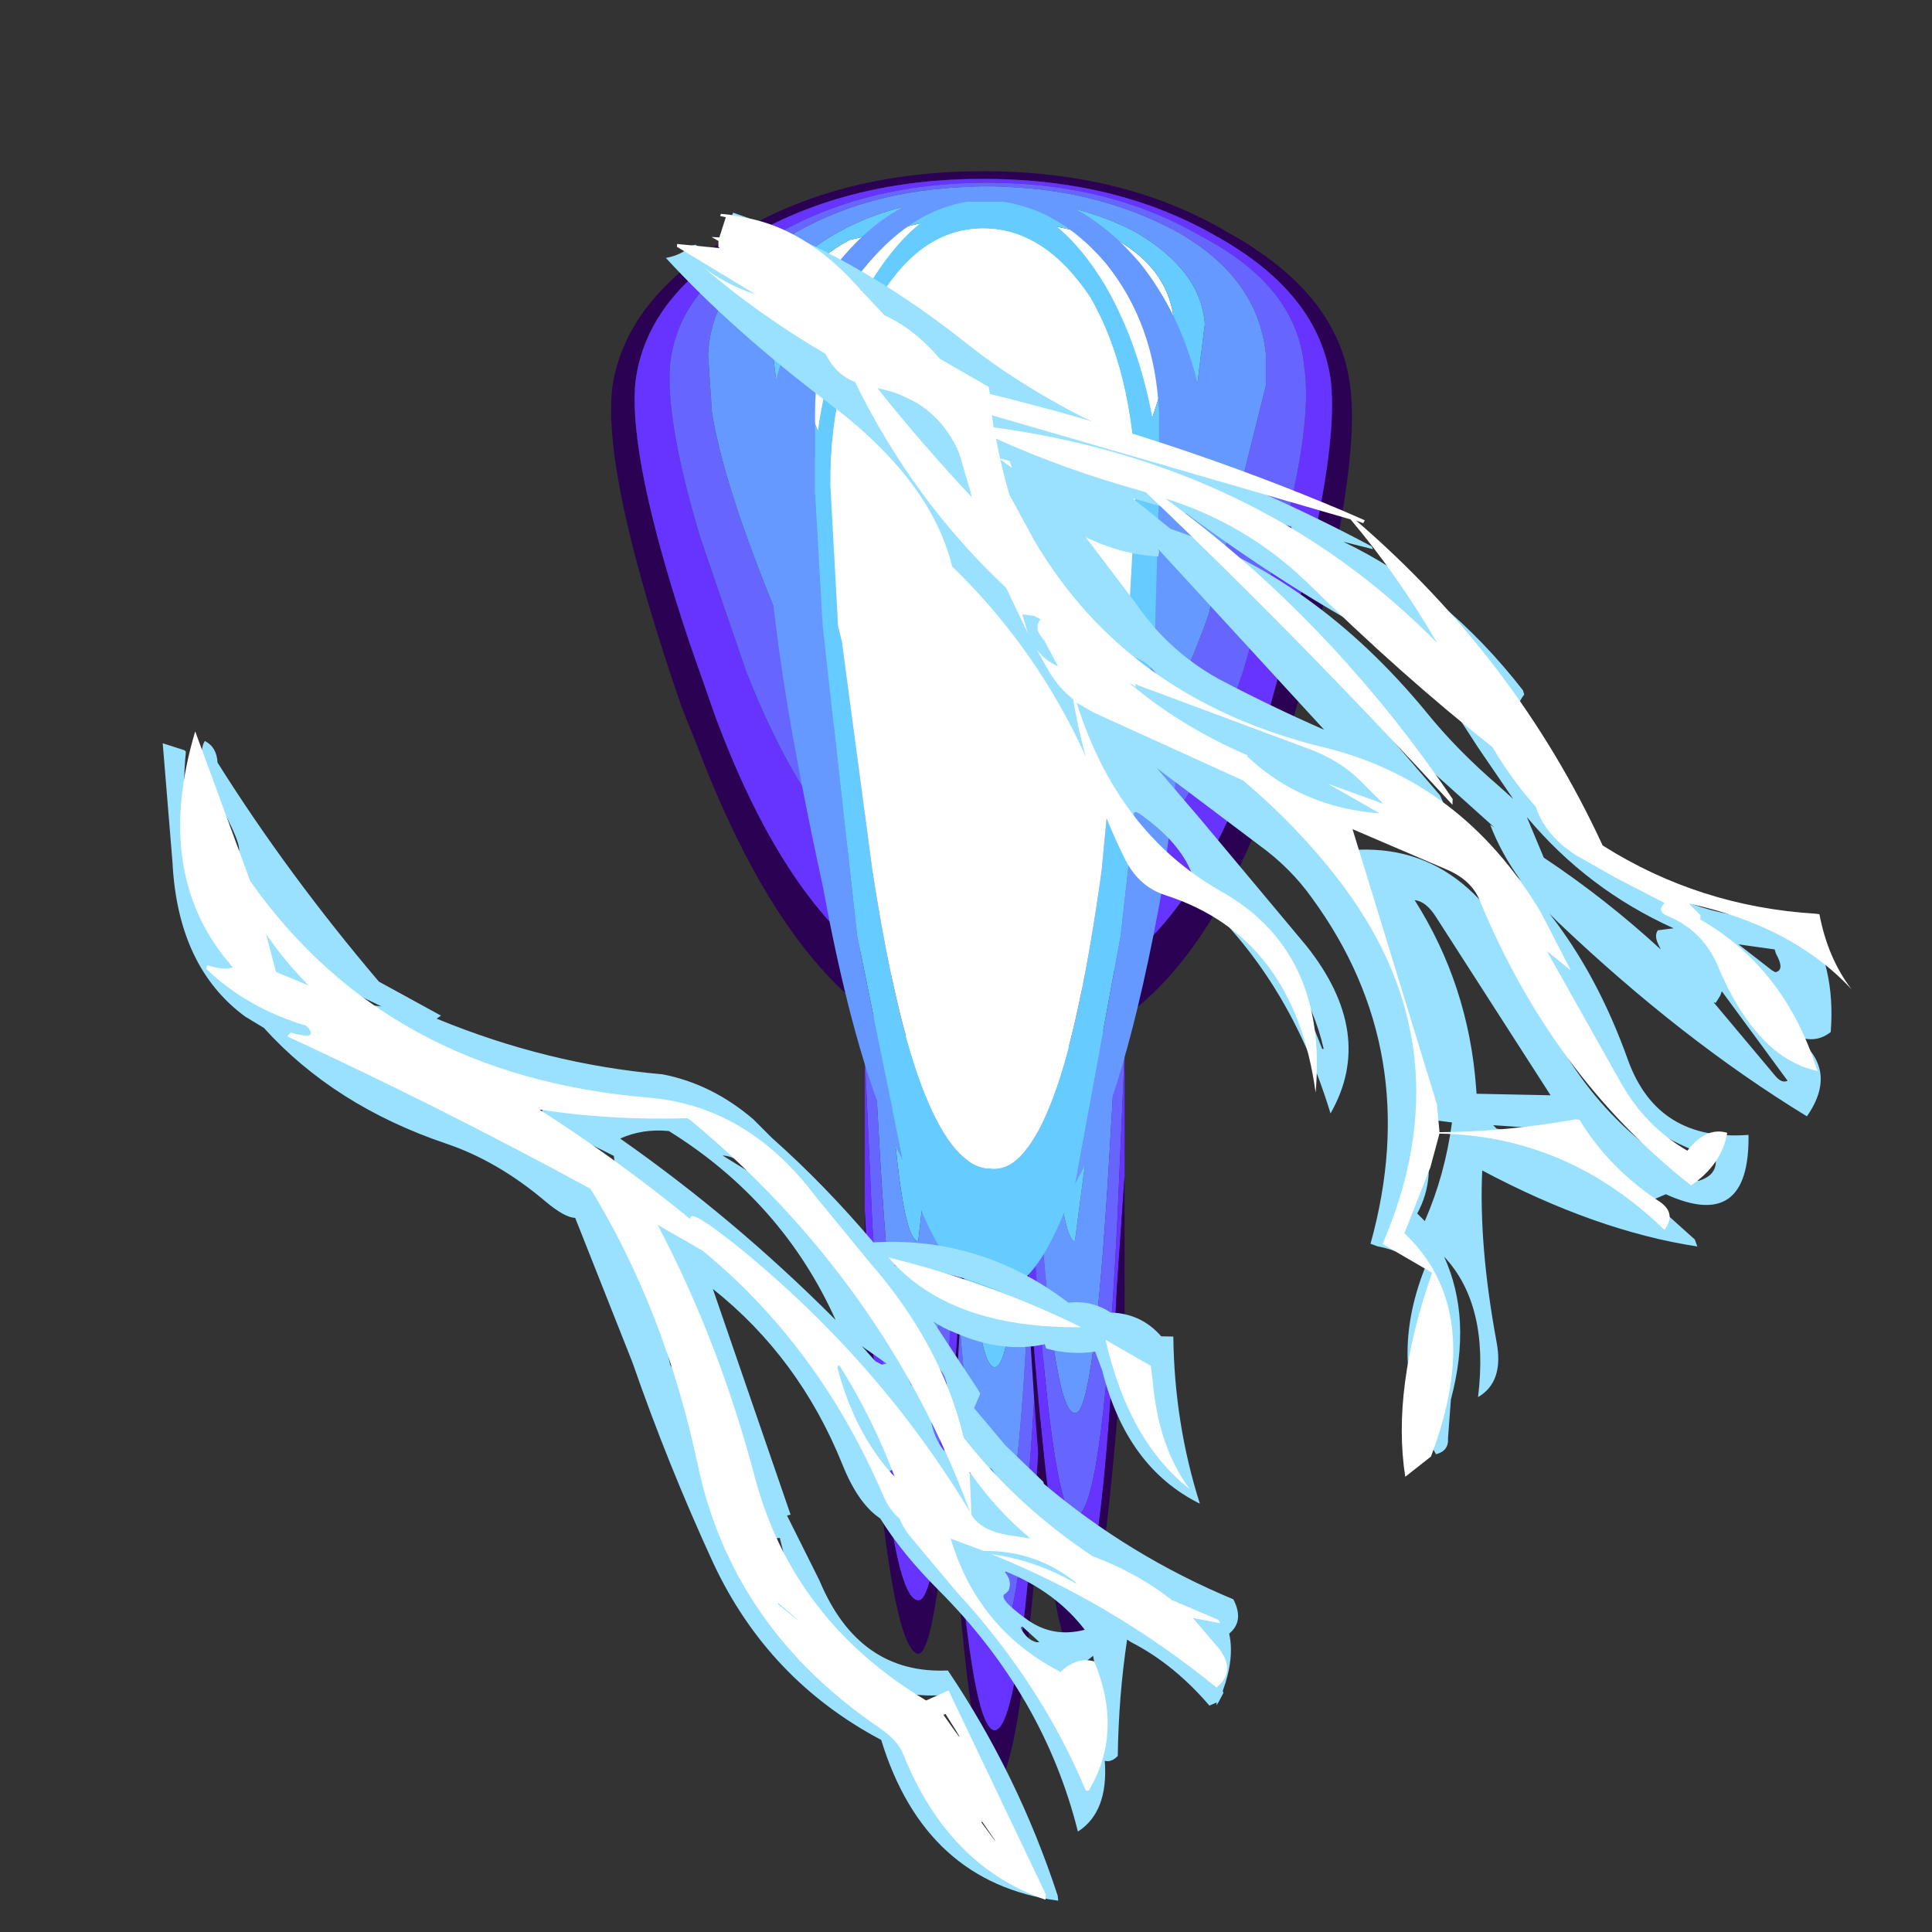
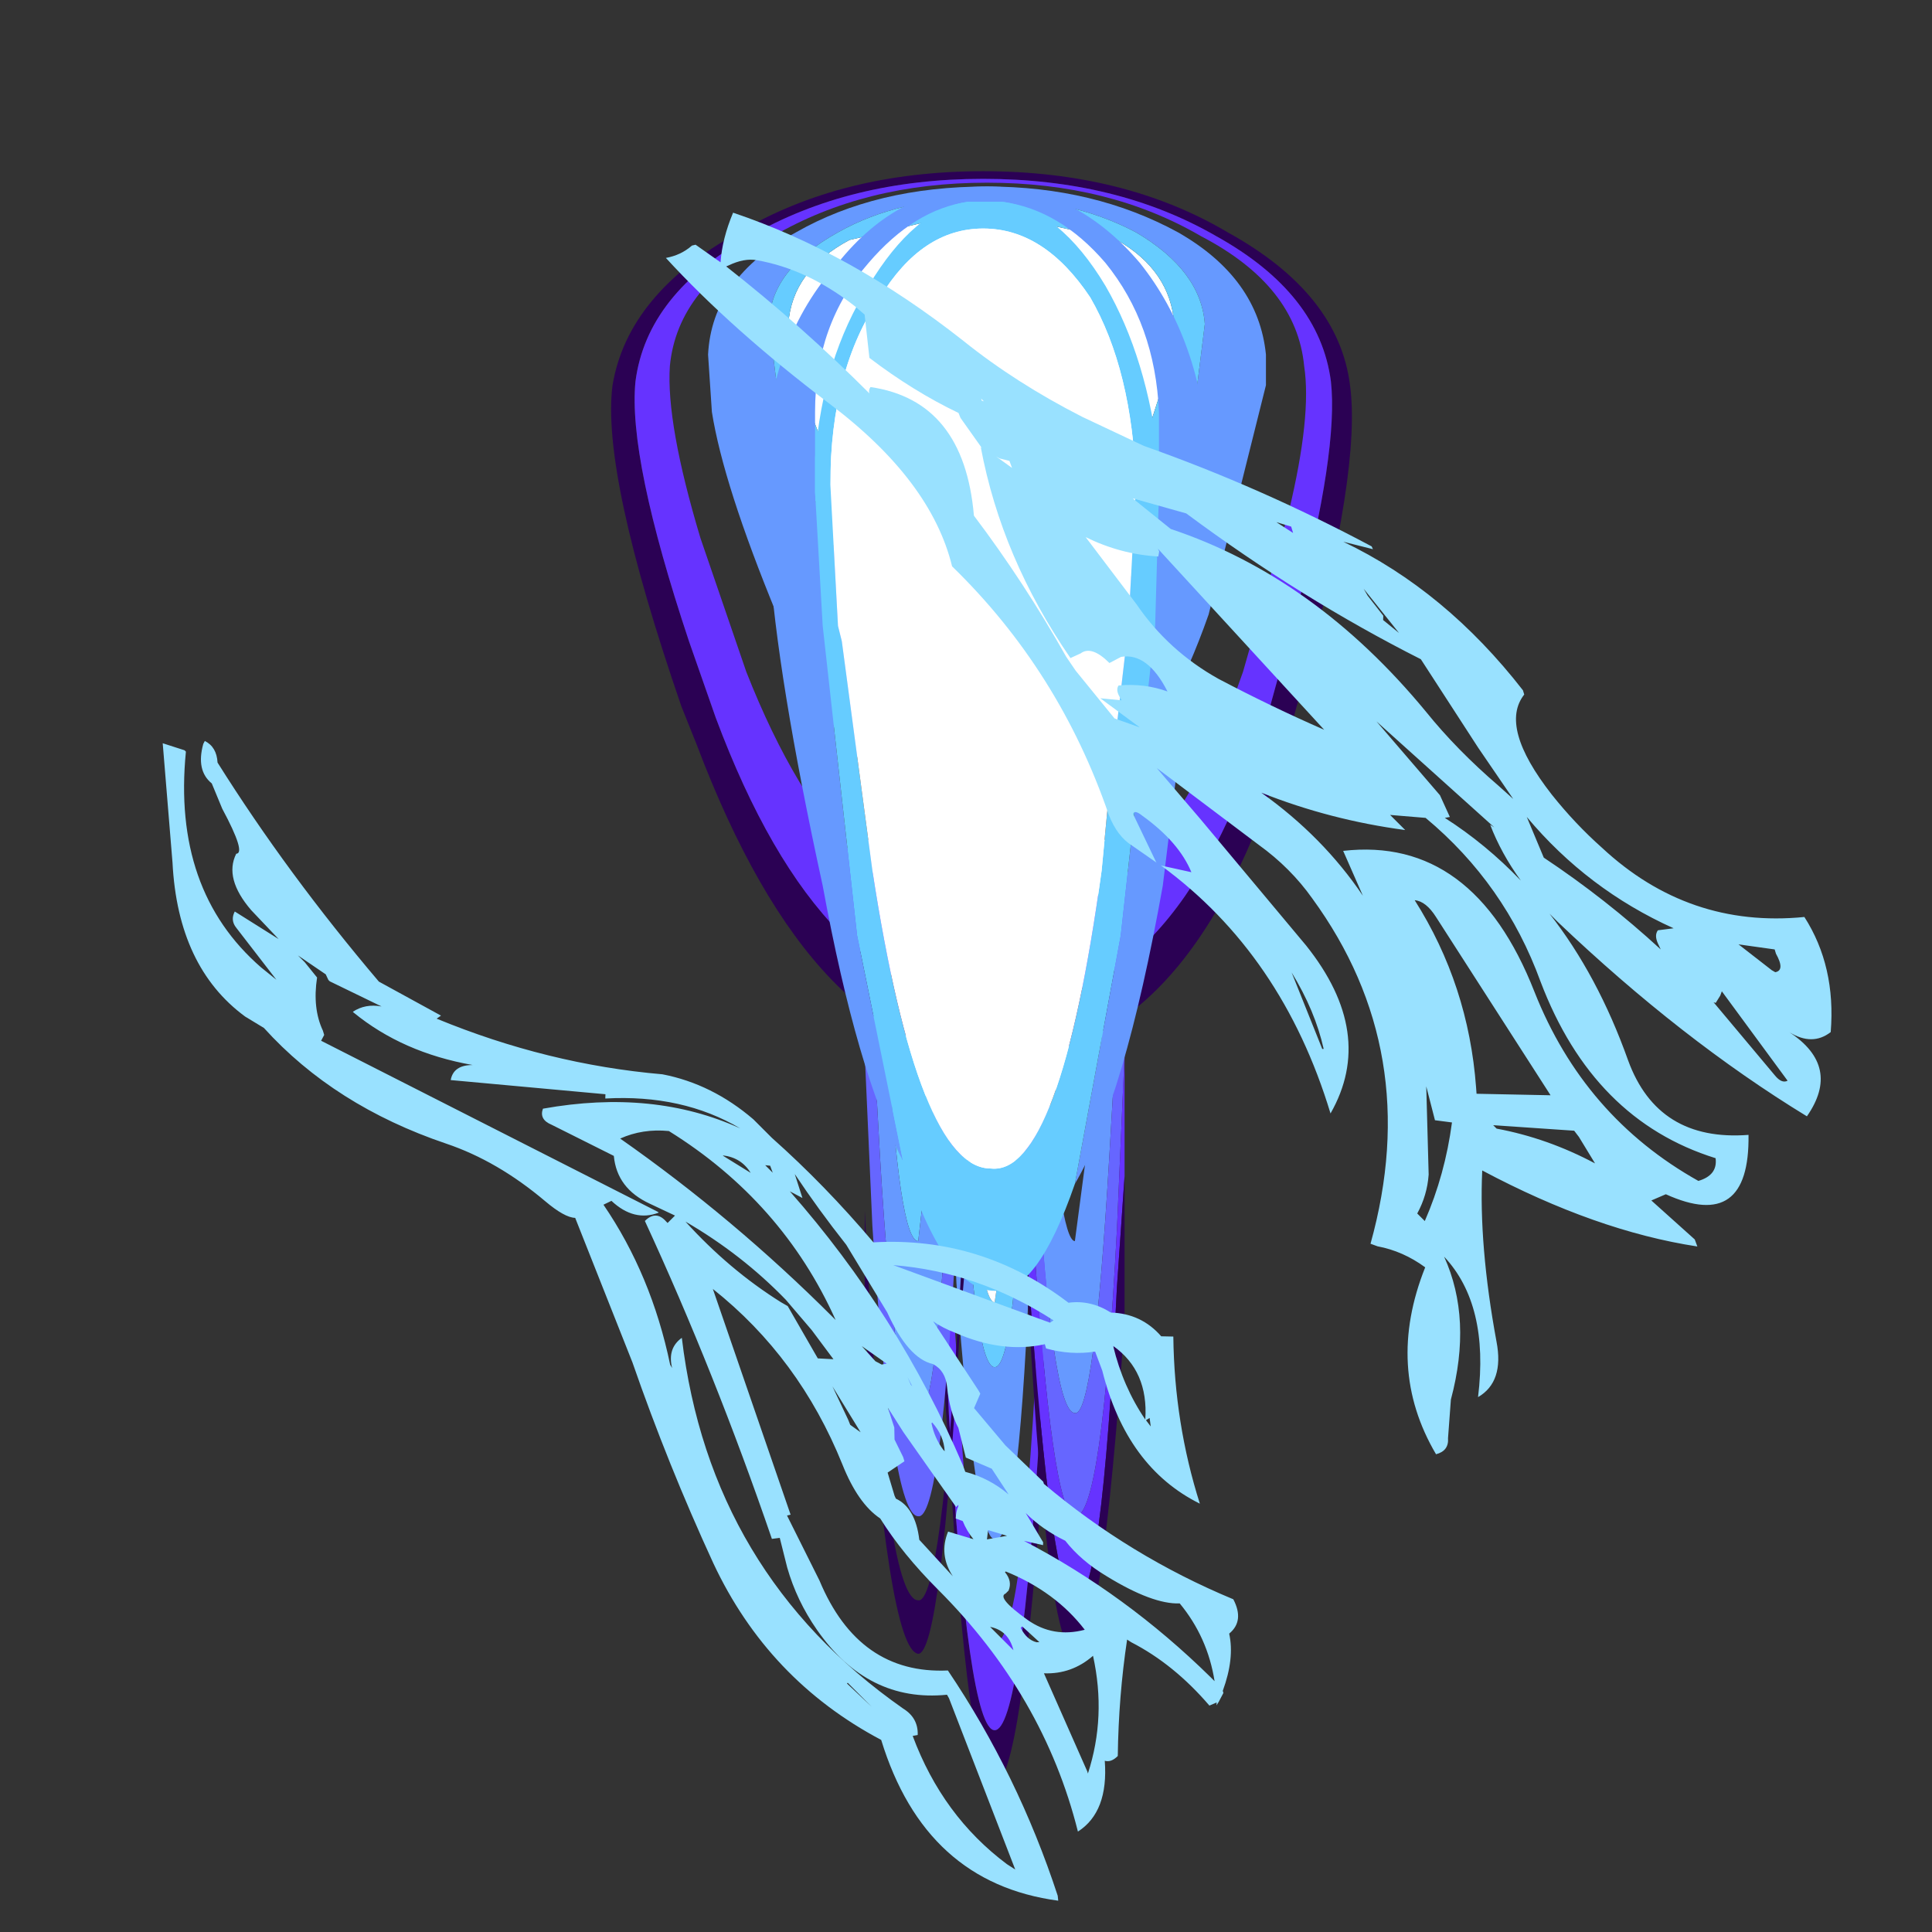
<svg xmlns="http://www.w3.org/2000/svg" xmlns:xlink="http://www.w3.org/1999/xlink" height="67.5px" width="67.5px">
  <rect width="100%" height="100%" fill="#333333" stroke="none" />
  <g transform="matrix(1.0, 0.0, 0.0, 1.0, 92.15, 27.3)">
    <use data-characterId="809" data-characterName="MagicMissile" height="21.1" transform="matrix(2.67, 0.0, 0.0, 2.67, -70.749, -21.318)" width="9.7" xlink:href="#sprite0" />
    <use data-characterId="1966" height="69.4" transform="matrix(0.517, -0.517, 0.517, 0.517, -92.132, 4.323)" width="61.15" xlink:href="#sprite2" />
  </g>
  <defs>
    <g id="sprite0" transform="matrix(1.0, 0.0, 0.0, 1.0, 4.85, 10.55)">
      <use data-characterId="808" height="21.1" transform="matrix(1.0, 0.0, 0.0, 1.0, -4.85, -10.55)" width="9.7" xlink:href="#sprite1" />
    </g>
    <g id="sprite1" transform="matrix(1.0, 0.0, 0.0, 1.0, -1.65, 0.0)">
      <use data-characterId="807" height="21.1" transform="matrix(1.0, 0.0, 0.0, 1.0, 1.65, 0.0)" width="9.7" xlink:href="#shape0" />
    </g>
    <g id="shape0" transform="matrix(1.0, 0.0, 0.0, 1.0, -1.65, 0.0)">
-       <path d="M7.3 10.45 L7.35 10.45 7.35 12.8 7.2 15.5 Q7.0 19.3 6.65 19.25 6.35 19.25 6.15 15.45 L6.0 13.25 6.0 11.0 6.15 14.55 Q6.4 17.9 6.65 17.9 6.95 18.0 7.1 14.55 L7.3 10.45" fill="#6666ff" fill-rule="evenodd" stroke="none" />
      <path d="M6.15 10.45 L6.2 10.45 6.3 12.45 Q6.45 14.8 6.65 14.8 L7.0 12.45 7.05 10.45 7.15 10.45 7.0 13.05 Q6.9 15.65 6.65 15.65 6.4 15.65 6.25 13.05 L6.15 10.45" fill="#66ccff" fill-rule="evenodd" stroke="none" />
      <path d="M7.15 10.45 L7.3 10.45 7.1 14.55 Q6.95 18.0 6.65 17.9 6.4 17.9 6.15 14.55 L6.0 11.0 6.0 10.45 6.15 10.45 6.25 13.05 Q6.4 15.65 6.65 15.65 6.9 15.65 7.0 13.05 L7.15 10.45" fill="#6699ff" fill-rule="evenodd" stroke="none" />
      <path d="M6.2 10.45 L7.05 10.45 7.0 12.45 6.65 14.8 Q6.45 14.8 6.3 12.45 L6.2 10.45" fill="#ffffff" fill-rule="evenodd" stroke="none" />
      <path d="M7.35 14.5 L7.35 15.6 7.3 16.75 Q7.0 21.1 6.65 21.1 6.3 21.05 6.05 16.7 L6.0 16.05 6.0 15.05 6.05 16.25 Q6.3 20.4 6.65 20.4 7.0 20.4 7.25 16.3 L7.35 14.5" fill="#2b0154" fill-rule="evenodd" stroke="none" />
      <path d="M7.35 12.8 L7.35 14.5 7.25 16.3 Q7.0 20.4 6.65 20.4 6.3 20.4 6.05 16.25 L6.0 15.05 6.0 13.25 6.15 15.45 Q6.35 19.25 6.65 19.25 7.0 19.3 7.2 15.5 L7.35 12.8" fill="#6633ff" fill-rule="evenodd" stroke="none" />
      <path d="M5.05 8.75 L5.15 8.75 5.25 10.75 Q5.4 13.1 5.6 13.1 L5.95 10.75 6.05 8.75 6.1 8.75 5.95 11.35 5.65 14.0 Q5.4 14.0 5.25 11.35 L5.05 8.75" fill="#66ccff" fill-rule="evenodd" stroke="none" />
      <path d="M4.95 9.3 L4.95 8.75 5.05 8.75 5.25 11.35 Q5.4 14.0 5.65 14.0 L5.95 11.35 6.1 8.75 6.25 8.75 6.05 12.9 Q5.9 16.3 5.65 16.25 5.35 16.25 5.15 12.9 L4.95 9.3" fill="#6699ff" fill-rule="evenodd" stroke="none" />
      <path d="M4.95 11.55 L4.95 9.3 5.15 12.9 Q5.35 16.25 5.65 16.25 5.9 16.3 6.05 12.9 L6.25 8.75 6.3 8.75 6.3 11.1 6.15 13.85 Q5.95 17.65 5.65 17.6 5.3 17.6 5.05 13.8 L4.95 11.55" fill="#6666ff" fill-rule="evenodd" stroke="none" />
      <path d="M5.15 8.75 L6.05 8.75 5.95 10.75 5.6 13.1 Q5.4 13.1 5.25 10.75 L5.15 8.75" fill="#ffffff" fill-rule="evenodd" stroke="none" />
-       <path d="M6.3 11.1 L6.3 12.85 6.2 14.6 Q5.95 18.75 5.65 18.7 5.25 18.7 5.0 14.55 L4.95 13.6 4.95 11.55 5.05 13.8 Q5.3 17.6 5.65 17.6 5.95 17.65 6.15 13.85 L6.3 11.1" fill="#6633ff" fill-rule="evenodd" stroke="none" />
      <path d="M6.3 12.85 L6.3 13.9 6.2 15.05 Q5.95 19.4 5.65 19.4 5.25 19.35 4.95 15.0 L4.95 14.35 4.95 13.6 5.0 14.55 Q5.25 18.7 5.65 18.7 5.95 18.75 6.2 14.6 L6.3 12.85" fill="#2b0154" fill-rule="evenodd" stroke="none" />
      <path d="M8.15 8.75 L8.35 8.75 8.35 9.45 8.15 12.9 Q7.95 16.3 7.7 16.25 7.4 16.25 7.2 12.9 L7.05 9.85 7.05 8.75 7.2 8.75 7.3 11.35 Q7.5 14.0 7.7 14.0 L8.05 11.35 8.15 8.75" fill="#6699ff" fill-rule="evenodd" stroke="none" />
-       <path d="M7.2 8.75 L7.25 8.75 7.35 10.75 Q7.5 13.1 7.7 13.1 L8.0 10.75 8.1 8.75 8.15 8.75 8.05 11.35 7.7 14.0 Q7.5 14.0 7.3 11.35 L7.2 8.75" fill="#66ccff" fill-rule="evenodd" stroke="none" />
      <path d="M8.35 9.45 L8.35 11.55 8.25 13.85 Q8.05 17.65 7.7 17.6 7.4 17.6 7.15 13.8 L7.05 12.0 7.05 9.85 7.2 12.9 Q7.4 16.25 7.7 16.25 7.95 16.3 8.15 12.9 L8.35 9.45" fill="#6666ff" fill-rule="evenodd" stroke="none" />
      <path d="M7.25 8.75 L8.1 8.75 8.0 10.75 7.7 13.1 Q7.5 13.1 7.35 10.75 L7.25 8.75" fill="#ffffff" fill-rule="evenodd" stroke="none" />
      <path d="M8.35 11.55 L8.35 13.15 8.25 14.6 Q8.05 18.75 7.7 18.7 7.4 18.7 7.1 14.55 L7.05 13.75 7.05 12.0 7.15 13.8 Q7.4 17.6 7.7 17.6 8.05 17.65 8.25 13.85 L8.35 11.55" fill="#6633ff" fill-rule="evenodd" stroke="none" />
      <path d="M8.35 13.15 L8.35 13.9 8.35 15.05 Q8.05 19.4 7.7 19.4 7.35 19.35 7.1 15.0 L7.05 14.35 7.05 13.75 7.1 14.55 Q7.4 18.7 7.7 18.7 8.05 18.75 8.25 14.6 L8.35 13.15" fill="#2b0154" fill-rule="evenodd" stroke="none" />
      <path d="M8.85 2.8 L8.4 4.2 Q7.75 6.0 6.6 5.95 5.4 5.95 4.65 4.2 L4.1 2.8 3.95 2.0 Q4.0 1.3 4.75 0.9 L6.45 0.5 8.25 0.9 Q8.95 1.3 9.0 2.0 L8.85 2.8" fill="#ffffff" fill-rule="evenodd" stroke="none" />
      <path d="M10.2 7.2 L10.6 5.75 Q11.15 3.65 11.05 2.75 10.9 1.6 9.55 0.85 8.25 0.1 6.5 0.1 4.75 0.1 3.45 0.85 2.1 1.6 1.95 2.75 1.85 3.75 2.65 6.15 L3.0 7.15 Q4.4 10.9 6.7 10.9 9.0 10.95 10.2 7.2 M10.7 6.65 L10.45 7.55 Q9.2 11.6 6.7 11.6 4.3 11.6 2.75 7.5 L2.55 7.0 Q1.5 3.95 1.65 2.8 1.85 1.6 3.3 0.8 4.65 0.0 6.5 0.0 8.35 0.0 9.7 0.8 11.15 1.6 11.3 2.8 11.45 3.9 10.7 6.65" fill="#2b0154" fill-rule="evenodd" stroke="none" />
      <path d="M10.5 4.45 Q10.8 3.2 10.7 2.55 10.6 1.5 9.35 0.85 8.15 0.15 6.55 0.15 4.95 0.15 3.75 0.85 2.5 1.5 2.4 2.55 2.35 3.3 2.8 4.8 L3.4 6.55 Q4.7 9.85 6.75 9.85 8.75 9.85 9.9 6.55 L10.5 4.45 M10.2 7.2 Q9.0 10.95 6.7 10.9 4.4 10.9 3.0 7.15 L2.65 6.15 Q1.85 3.75 1.95 2.75 2.1 1.6 3.45 0.85 4.75 0.1 6.5 0.1 8.25 0.1 9.55 0.85 10.9 1.6 11.05 2.75 11.15 3.65 10.6 5.75 L10.2 7.2" fill="#6633ff" fill-rule="evenodd" stroke="none" />
-       <path d="M10.2 2.8 L10.2 2.4 Q10.1 1.4 9.05 0.8 7.95 0.2 6.55 0.2 5.1 0.2 4.05 0.8 2.95 1.4 2.9 2.4 L2.95 3.15 Q3.1 4.1 3.8 5.8 4.9 8.6 6.7 8.6 8.45 8.65 9.45 5.8 L10.2 2.8 M10.5 4.45 L9.9 6.55 Q8.75 9.85 6.75 9.85 4.7 9.85 3.4 6.55 L2.8 4.8 Q2.35 3.3 2.4 2.55 2.5 1.5 3.75 0.85 4.95 0.15 6.55 0.15 8.15 0.15 9.35 0.85 10.6 1.5 10.7 2.55 10.8 3.2 10.5 4.45" fill="#6666ff" fill-rule="evenodd" stroke="none" />
      <path d="M10.2 2.8 L9.45 5.8 Q8.45 8.65 6.7 8.6 4.9 8.6 3.8 5.8 3.1 4.1 2.95 3.15 L2.9 2.4 Q2.95 1.4 4.05 0.8 5.1 0.2 6.55 0.2 7.95 0.2 9.05 0.8 10.1 1.4 10.2 2.4 L10.2 2.8 M9.4 2.0 Q9.35 1.3 8.5 0.8 7.65 0.35 6.5 0.35 5.4 0.35 4.6 0.8 3.7 1.3 3.7 2.0 L3.8 2.8 4.4 4.6 Q5.3 6.65 6.65 6.65 7.95 6.7 8.75 4.6 L9.3 2.8 9.4 2.0" fill="#6699ff" fill-rule="evenodd" stroke="none" />
      <path d="M8.85 2.8 L9.0 2.0 Q8.95 1.3 8.25 0.9 L6.45 0.5 4.75 0.9 Q4.0 1.3 3.95 2.0 L4.1 2.8 4.65 4.2 Q5.4 5.95 6.6 5.95 7.75 6.0 8.4 4.2 L8.85 2.8 M9.4 2.0 L9.3 2.8 8.75 4.6 Q7.95 6.7 6.65 6.65 5.3 6.65 4.4 4.6 L3.8 2.8 3.7 2.0 Q3.7 1.3 4.6 0.8 5.4 0.35 6.5 0.35 7.65 0.35 8.5 0.8 9.35 1.3 9.4 2.0" fill="#66ccff" fill-rule="evenodd" stroke="none" />
      <path d="M6.75 0.4 L6.3 0.4 Q5.6 0.5 5.0 1.2 4.3 2.0 4.3 3.15 L4.3 3.75 4.3 4.2 4.4 5.95 4.85 10.0 5.45 12.95 Q4.85 11.8 4.4 9.35 3.8 6.6 3.7 5.05 L3.65 3.75 Q3.7 2.2 4.6 1.2 5.4 0.2 6.55 0.2 7.7 0.2 8.55 1.2 9.35 2.2 9.45 3.75 L9.45 4.45 8.85 9.35 Q8.35 12.15 7.7 13.25 L8.3 10.0 8.75 5.95 8.8 4.2 8.8 3.8 8.8 3.15 Q8.75 2.0 8.1 1.2 7.5 0.5 6.75 0.4" fill="#6699ff" fill-rule="evenodd" stroke="none" />
      <path d="M6.5 0.75 Q5.7 0.75 5.15 1.65 4.5 2.6 4.5 4.1 L4.6 5.95 4.65 6.15 5.05 9.15 Q5.65 13.05 6.6 13.05 7.5 13.15 8.05 9.15 L8.15 8.1 8.4 5.95 8.5 4.1 Q8.45 2.6 7.9 1.65 7.3 0.75 6.5 0.75 M6.3 0.4 L6.75 0.4 Q7.5 0.5 8.1 1.5 8.65 2.45 8.8 3.8 L8.8 4.2 8.75 5.95 8.3 10.0 7.7 13.25 Q7.2 14.7 6.65 14.65 6.0 14.65 5.45 12.95 L4.85 10.0 4.4 5.95 4.3 4.2 4.3 3.75 Q4.4 2.45 5.0 1.5 5.6 0.5 6.3 0.4" fill="#66ccff" fill-rule="evenodd" stroke="none" />
      <path d="M6.5 0.75 Q7.3 0.75 7.9 1.65 8.45 2.6 8.5 4.1 L8.4 5.95 8.15 8.1 8.05 9.15 Q7.5 13.15 6.6 13.05 5.65 13.05 5.05 9.15 L4.65 6.15 4.6 5.95 4.5 4.1 Q4.5 2.6 5.15 1.65 5.7 0.75 6.5 0.75" fill="#ffffff" fill-rule="evenodd" stroke="none" />
    </g>
    <g id="sprite2" transform="matrix(1.0, 0.0, 0.0, 1.0, -2.8, 0.25)">
      <use data-characterId="1965" height="74.75" transform="matrix(1.0, 0.0, 0.0, 0.928, 2.8, -0.239)" width="61.15" xlink:href="#sprite3" />
    </g>
    <g id="sprite3" transform="matrix(1.0, 0.0, 0.0, 1.0, -2.8, 1.55)">
      <use data-characterId="1964" height="74.75" transform="matrix(1.0, 0.0, 0.0, 1.0, 2.8, -1.55)" width="61.15" xlink:href="#shape1" />
    </g>
    <g id="shape1" transform="matrix(1.0, 0.0, 0.0, 1.0, -2.8, 1.55)">
      <path d="M15.25 -0.1 Q15.45 0.55 14.95 1.15 13.55 7.75 13.0 15.0 L13.95 18.5 13.7 18.45 Q15.9 24.15 19.45 28.7 20.8 30.85 21.0 33.65 L21.0 35.0 Q21.2 38.65 20.9 42.5 24.75 46.2 25.45 51.8 26.3 52.5 26.55 53.7 27.55 54.85 27.45 56.4 L27.85 56.85 Q24.95 60.05 23.1 63.9 21.85 59.9 24.3 55.5 L24.7 54.55 Q23.75 53.8 23.15 52.65 L23.25 52.45 Q21.5 51.25 20.6 48.75 20.35 48.15 20.25 47.55 L19.45 51.7 19.4 51.9 18.7 52.2 18.5 54.7 18.55 57.4 18.5 57.5 Q18.95 63.25 21.0 68.6 20.65 69.8 19.7 69.7 19.05 70.8 17.55 71.55 L17.5 71.65 17.05 71.8 16.85 71.85 16.95 71.75 16.6 71.6 Q16.8 68.8 16.1 66.45 L16.05 66.2 Q13.85 67.95 11.8 70.1 11.35 70.1 11.2 69.8 9.6 71.8 7.9 71.4 11.35 65.2 11.35 57.5 11.35 54.9 11.8 52.8 11.55 51.45 12.35 49.45 14.5 44.0 13.9 38.35 L8.9 49.4 8.75 49.3 7.65 52.85 Q5.8 57.7 8.95 60.8 7.8 67.15 5.05 73.0 L4.9 73.2 Q1.0 67.7 4.35 60.9 2.55 54.6 4.65 48.35 6.45 43.1 8.7 38.1 L11.65 30.75 Q11.3 30.35 11.2 29.05 10.95 25.85 9.8 23.35 7.3 17.9 7.55 12.5 L7.3 11.4 Q6.7 7.15 10.05 3.15 L13.75 -1.55 14.25 -0.5 14.25 -0.4 Q9.1 4.15 9.5 10.2 L9.6 11.2 10.0 7.85 Q10.05 7.35 10.5 7.2 L11.05 9.8 11.1 7.75 Q11.25 5.6 12.5 5.15 12.85 5.5 13.55 3.0 L14.05 1.7 Q13.95 0.65 15.1 -0.05 L15.25 -0.1 M48.45 -0.4 L48.6 -0.3 48.85 1.25 Q49.7 0.45 50.95 -0.1 53.6 5.65 54.4 12.95 54.75 16.4 55.85 20.05 L56.95 23.35 Q59.5 29.1 61.25 35.3 L61.2 35.45 60.45 34.1 Q62.25 39.6 61.5 46.05 L61.4 46.25 Q59.45 46.5 58.95 50.9 58.75 52.8 58.85 54.65 59.05 60.75 63.35 64.55 62.75 67.5 60.35 69.7 59.25 69.55 58.95 68.2 59.55 71.35 56.7 71.9 55.05 64.55 54.85 55.75 L54.85 55.15 Q54.4 59.15 52.55 63.35 50.8 67.4 54.1 70.45 50.85 74.05 49.3 69.6 L48.6 69.3 48.75 72.3 48.6 72.65 Q45.7 68.4 43.9 62.05 41.25 64.65 38.6 68.8 37.5 70.55 36.1 70.15 39.6 67.2 39.7 63.8 38.55 67.1 35.1 69.25 L33.7 70.55 Q33.3 71.05 32.75 70.7 33.95 65.7 38.7 63.5 38.5 62.1 37.8 61.0 L37.65 60.65 Q45.95 55.6 47.35 45.95 47.65 44.05 47.35 42.05 L46.5 35.55 46.25 39.0 45.55 47.45 Q44.95 53.2 40.7 54.45 44.45 46.9 43.35 39.25 L44.15 40.6 Q44.75 39.05 44.4 36.75 44.35 36.25 44.15 36.35 L43.3 38.95 43.3 39.0 43.05 37.5 Q42.85 36.6 43.3 35.5 46.5 28.45 46.4 20.75 48.6 16.85 47.75 10.35 46.95 4.1 47.15 -0.9 47.75 -0.45 48.45 -0.4 M51.95 8.4 L51.9 7.7 Q51.55 4.65 50.15 2.5 49.8 1.95 49.0 1.65 L48.9 1.6 Q49.45 6.5 49.45 11.45 49.5 11.3 49.7 11.25 52.4 15.15 48.85 19.7 48.3 23.95 47.2 28.2 L47.05 29.05 46.75 32.2 47.3 33.45 46.95 30.95 47.6 31.8 47.65 31.6 Q47.75 31.2 48.0 31.15 48.95 32.0 49.45 33.15 50.1 31.0 49.05 30.2 L48.45 30.0 Q48.45 28.7 47.8 28.6 L47.3 28.4 Q48.35 22.25 51.4 17.45 L51.4 17.55 51.7 15.65 51.8 15.4 Q51.0 12.95 50.65 10.15 L51.95 8.4 M51.6 18.35 L51.75 19.35 51.9 19.0 51.65 18.55 51.6 18.35 M53.0 15.8 L53.05 15.9 53.05 15.7 53.0 15.8 M55.05 27.35 Q58.3 34.35 57.5 43.3 57.25 45.8 57.45 48.65 L57.5 49.65 58.05 46.5 59.1 41.2 Q57.1 34.65 56.1 27.35 L54.8 24.85 55.05 27.35 M53.7 27.9 Q52.5 26.45 51.9 24.55 L51.35 28.85 Q50.85 31.7 51.6 34.55 52.45 37.5 53.45 40.25 L53.95 27.6 53.9 27.75 53.7 27.9 M58.85 30.95 L59.05 31.95 59.2 31.65 58.85 30.95 M59.45 36.95 L59.3 38.25 59.15 38.4 59.25 39.45 59.55 36.55 59.45 36.95 M49.15 47.7 L50.0 45.35 Q54.9 49.55 51.7 57.45 49.15 63.8 50.85 70.3 51.7 70.8 52.2 70.1 49.35 64.25 52.25 57.3 54.35 52.45 53.9 47.15 L52.8 45.75 52.8 46.85 Q50.6 43.75 49.2 40.25 49.8 44.1 49.15 47.7 M54.75 48.0 L54.55 47.85 Q55.05 50.3 55.0 52.9 55.25 51.2 55.85 49.75 L55.9 50.0 55.5 41.85 55.15 46.85 54.75 48.0 M11.15 11.6 L11.05 12.6 Q9.85 13.55 9.45 14.75 L9.35 14.95 9.05 15.05 14.65 33.55 14.65 33.6 Q13.5 33.05 13.45 31.45 L13.05 31.3 Q12.3 35.6 9.9 39.55 L9.85 39.75 Q10.35 38.85 11.2 39.0 4.2 48.6 6.15 60.55 6.35 61.45 5.75 62.05 L5.55 61.9 Q3.85 65.9 4.4 70.0 L4.5 70.5 8.05 61.85 8.1 61.65 Q5.15 59.05 5.9 54.55 6.2 52.75 7.0 51.2 L7.75 49.85 7.45 49.6 Q11.15 41.45 13.9 33.4 14.65 33.4 14.6 34.2 L14.6 34.3 15.0 34.3 15.1 34.3 14.65 32.95 Q14.05 31.2 15.05 29.9 L14.0 26.5 Q13.75 25.85 14.25 25.6 18.65 28.9 20.25 33.5 19.45 30.15 16.7 27.5 L16.85 27.35 12.1 21.2 Q12.7 20.75 13.35 21.45 11.4 18.45 11.1 15.2 L11.1 15.15 Q11.8 15.3 12.25 16.0 L11.35 13.2 11.35 13.1 11.45 12.8 11.15 11.1 11.15 11.6 M19.1 35.5 Q19.3 34.6 18.75 33.85 L18.75 33.9 19.1 35.5 M20.0 35.95 L19.85 35.75 19.85 36.3 20.0 35.95 M15.85 29.5 Q17.0 36.55 17.0 43.75 L17.0 43.95 Q19.2 37.7 17.75 31.0 16.95 29.95 15.85 29.5 M15.85 41.7 L15.1 44.7 15.6 45.3 15.85 43.45 16.0 41.4 Q16.05 38.15 15.25 34.9 15.1 38.25 15.75 41.3 L15.85 41.7 M19.8 37.6 Q19.3 46.05 16.4 53.85 L16.25 54.2 Q16.85 55.3 16.95 56.6 L17.25 55.05 16.75 53.7 17.5 52.35 Q17.75 51.45 18.5 50.45 19.0 49.8 18.8 49.1 18.15 48.0 19.0 45.55 L19.9 41.6 Q20.15 39.3 20.55 37.15 L20.0 38.3 19.8 37.6 M14.65 46.25 L14.05 48.05 13.95 48.3 14.05 48.95 14.65 46.25 M17.5 48.65 L17.35 49.05 17.35 49.15 17.5 48.65 M17.25 47.4 L17.0 45.85 16.95 46.9 17.05 47.25 17.25 47.4 M40.25 61.8 Q42.5 60.85 44.5 59.2 L44.0 58.5 44.85 56.95 41.95 60.25 Q41.2 60.95 40.25 61.25 L40.25 61.8 M24.35 51.9 Q23.45 47.4 20.8 44.05 L24.15 51.85 24.35 51.9 M24.3 58.95 L24.1 58.9 24.05 59.3 24.3 58.95 M25.5 55.0 Q24.45 56.85 24.1 58.85 25.85 57.2 25.5 55.0 M16.75 51.2 Q16.35 51.85 16.25 52.6 L16.25 52.7 Q16.75 52.1 16.8 51.2 L16.75 51.2 M14.55 51.6 L13.6 51.4 13.05 52.5 13.0 52.65 Q13.35 53.7 12.4 55.0 L12.3 57.55 Q12.55 56.25 13.65 55.75 L14.25 56.95 Q14.3 56.4 14.5 55.9 L14.35 55.55 Q14.6 55.3 14.85 55.2 L14.9 55.15 14.75 55.15 15.5 50.5 15.8 49.05 15.35 50.0 14.95 50.45 14.65 51.4 14.55 51.6 M14.2 59.3 Q14.15 59.9 13.7 60.1 L13.5 60.1 Q13.05 59.9 13.35 61.85 13.6 63.45 14.95 64.3 15.25 61.85 14.25 59.3 L14.2 59.3 M14.7 57.45 L15.5 58.05 15.05 57.15 14.7 57.45 M15.9 58.85 Q17.55 64.5 17.6 70.6 L17.6 70.9 Q18.85 69.05 19.05 66.8 18.1 65.85 17.5 63.15 17.15 61.65 17.3 60.35 16.9 59.1 16.9 57.9 L16.5 59.6 16.4 59.7 15.9 58.85 M5.15 59.35 L5.15 57.6 5.1 57.6 5.15 59.35 M11.85 62.45 Q12.35 61.55 11.85 60.75 L11.85 62.35 11.85 62.45 M12.95 61.9 L12.85 61.9 Q12.65 62.55 12.9 63.0 L13.0 63.1 12.95 61.9 M12.1 64.4 L10.25 69.55 10.2 69.65 Q12.75 68.25 14.35 65.55 13.0 65.45 12.1 64.4 M61.25 64.65 L60.2 63.15 60.45 65.3 60.5 65.5 Q60.9 65.8 61.15 64.85 L61.25 64.65 M56.55 52.9 Q57.25 56.65 57.4 60.5 L57.5 60.2 Q57.65 59.75 57.95 59.7 L58.55 60.2 Q56.95 55.65 57.35 50.8 L56.55 52.9 M50.75 49.75 Q49.7 54.8 46.5 58.8 L46.3 59.05 48.75 61.8 50.9 51.15 Q51.1 50.2 50.75 49.75 M42.65 51.85 Q43.65 50.15 44.15 47.9 L42.6 51.8 42.65 51.85 M45.8 61.05 Q47.2 63.25 47.95 65.9 L48.3 64.35 48.35 63.95 45.8 60.8 45.8 61.0 45.8 61.05 M57.4 64.35 L57.0 69.25 Q56.95 69.8 57.25 69.9 L58.05 64.25 57.85 64.35 57.45 64.45 57.4 64.35" fill="#99e1ff" fill-rule="evenodd" stroke="none" />
-       <path d="M50.4 -0.45 L50.5 -0.5 50.8 -0.1 51.45 0.95 Q52.9 3.55 52.65 7.35 L52.6 9.15 Q53.15 10.75 53.0 12.75 L53.7 15.55 53.5 15.85 Q58.15 24.1 61.5 33.0 L61.9 34.1 61.75 34.15 61.6 33.8 Q62.35 44.65 58.95 54.6 60.15 60.35 63.85 64.85 L63.95 65.0 Q62.75 66.9 62.5 68.9 62.65 64.45 59.9 59.85 L59.9 60.7 59.75 60.85 Q60.95 65.65 58.65 70.5 L58.6 70.65 Q56.95 67.95 58.8 63.1 59.45 61.3 58.75 59.5 58.55 58.95 59.1 58.95 L58.3 56.25 57.7 53.9 57.6 53.2 57.6 53.15 Q57.5 51.8 58.0 50.75 58.1 48.9 58.55 47.0 57.9 41.1 57.85 34.15 57.75 29.85 55.9 26.05 57.4 36.5 55.45 47.45 L55.25 47.65 Q55.7 36.25 55.45 25.1 53.45 21.3 52.2 17.7 51.4 18.95 50.75 20.25 L50.05 22.8 Q47.85 31.95 52.8 40.8 56.4 47.1 54.6 54.8 L53.65 58.0 53.5 56.4 51.55 63.9 Q50.9 66.4 51.5 68.8 52.95 68.6 53.45 69.6 52.2 70.55 50.45 70.2 49.45 61.15 52.95 52.1 53.35 51.05 52.85 49.75 L51.05 44.9 44.6 58.0 43.75 59.1 Q46.0 61.5 48.8 63.6 L48.9 63.75 Q48.25 66.6 48.85 69.7 49.0 70.7 48.05 70.85 47.95 63.9 43.7 59.15 L42.25 60.05 39.15 61.5 Q39.3 67.3 32.5 70.6 L30.95 70.4 Q33.45 66.7 38.75 63.95 L38.05 61.1 Q47.35 57.1 48.8 46.75 49.3 43.15 49.0 39.15 L46.25 31.25 46.0 30.25 Q43.0 36.45 44.5 42.35 46.1 48.45 40.9 53.15 45.45 46.7 42.5 40.5 41.85 39.15 42.4 37.55 43.7 33.45 46.0 30.0 45.9 29.1 46.1 28.2 L46.45 26.85 Q46.35 27.55 46.6 28.25 L47.0 26.85 47.05 26.45 Q47.15 25.95 47.6 25.9 L47.5 25.55 47.15 25.05 46.7 25.95 47.5 23.5 Q47.3 16.95 49.35 10.5 48.95 9.55 49.3 8.4 48.35 4.45 48.1 0.75 48.25 2.2 48.95 3.7 L47.9 -0.9 48.0 -1.0 49.3 0.7 49.3 0.6 49.5 0.4 49.4 0.0 49.65 0.3 50.55 -0.2 50.4 -0.45 M49.9 11.5 Q49.5 15.3 49.4 19.0 L50.3 17.2 Q51.15 15.65 50.9 14.0 L50.35 12.3 49.9 11.5 M52.5 17.2 Q60.3 28.25 60.2 41.2 61.15 37.35 61.45 33.55 L52.85 16.7 52.5 17.2 M48.55 31.85 L48.45 31.45 Q48.7 34.85 50.0 38.4 L49.95 38.4 Q50.05 42.2 52.45 45.25 L52.5 45.3 51.75 42.35 52.95 45.1 52.95 43.45 Q52.95 41.9 52.25 40.3 L48.6 31.7 48.55 31.85 M7.75 8.15 Q8.2 9.05 8.55 9.15 8.9 2.9 15.25 -0.8 L12.05 6.65 Q10.1 18.75 18.2 29.05 21.25 32.95 20.5 38.7 L20.1 43.05 Q19.75 48.7 17.35 52.9 16.85 57.4 17.7 61.9 18.65 64.15 18.9 66.4 L19.8 68.8 19.75 69.0 19.0 67.8 18.85 69.9 Q18.65 71.35 17.45 71.2 16.8 64.35 14.35 58.15 15.65 60.0 16.2 62.25 L16.25 62.3 Q16.0 59.65 14.2 57.75 L13.5 56.1 Q11.4 60.3 12.65 64.75 L12.7 64.95 Q13.8 65.0 14.2 65.8 12.8 69.45 9.65 70.3 L9.55 70.2 Q11.65 64.7 11.9 58.3 L12.2 54.6 Q12.25 54.0 12.45 53.5 12.4 52.85 12.65 52.15 15.55 44.35 14.85 36.6 L14.2 34.0 Q12.35 40.45 8.95 46.75 5.4 53.35 7.2 61.1 L8.3 61.55 4.7 72.5 4.5 72.7 Q2.35 67.95 4.6 62.25 4.9 61.55 4.7 60.4 3.1 51.4 7.45 44.2 11.55 37.4 13.15 30.25 10.85 21.85 8.05 13.65 L8.3 13.65 Q8.95 14.9 9.05 14.15 L9.05 13.95 Q7.65 11.15 7.6 8.25 L7.75 8.15 M9.85 10.9 L10.5 12.6 Q10.5 10.85 10.8 9.15 L9.85 10.9 M15.45 45.75 Q13.85 48.7 13.7 51.6 L13.7 51.8 Q14.9 48.95 15.55 45.95 15.65 45.6 15.45 45.75 M18.8 31.2 Q16.1 28.45 14.1 25.5 15.05 30.15 15.5 35.0 15.85 34.4 16.2 37.95 17.05 47.2 15.05 55.85 19.95 44.4 18.85 31.4 L18.8 31.2 M25.55 57.85 Q23.6 60.4 23.25 63.0 22.8 59.05 25.45 54.5 L26.1 57.1 25.55 57.85 M16.2 59.0 Q16.0 56.7 16.4 54.35 L15.0 56.0 Q14.8 56.9 15.55 58.05 L16.2 59.0 M5.5 52.15 L5.45 52.2 Q5.7 54.9 5.5 52.15 M5.0 67.55 L4.95 67.55 Q4.6 69.95 5.0 67.55 M7.4 62.3 L7.3 62.25 Q6.85 65.0 7.4 62.3 M25.05 53.15 Q20.55 48.4 20.9 43.6 23.55 48.35 25.05 53.15" fill="#ffffff" fill-rule="evenodd" stroke="none" />
    </g>
  </defs>
</svg>